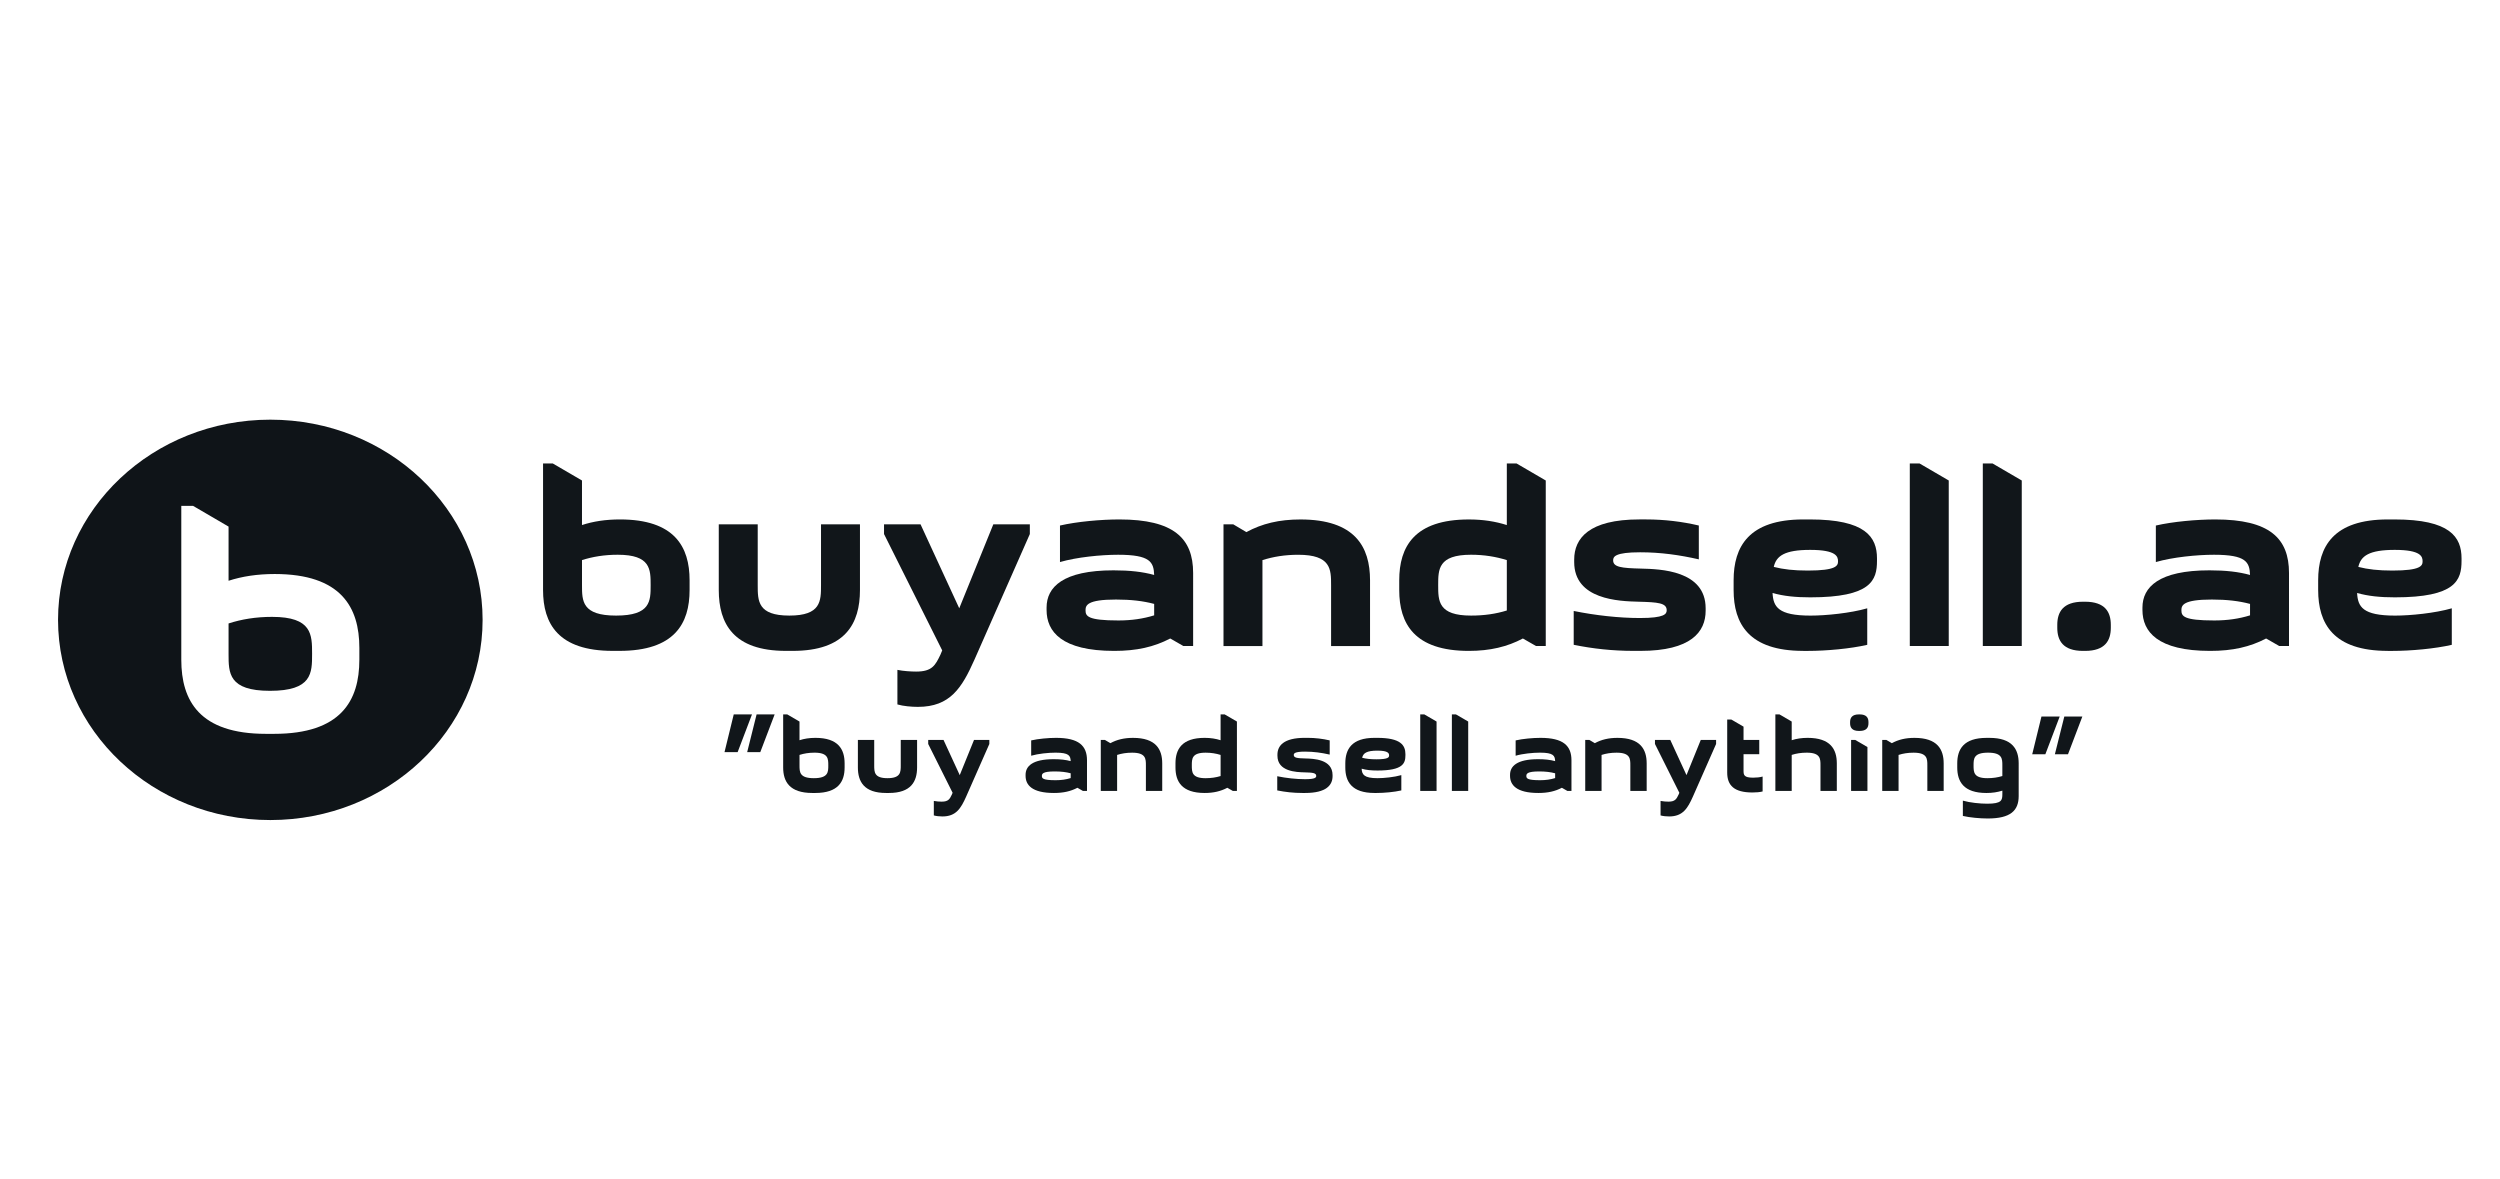
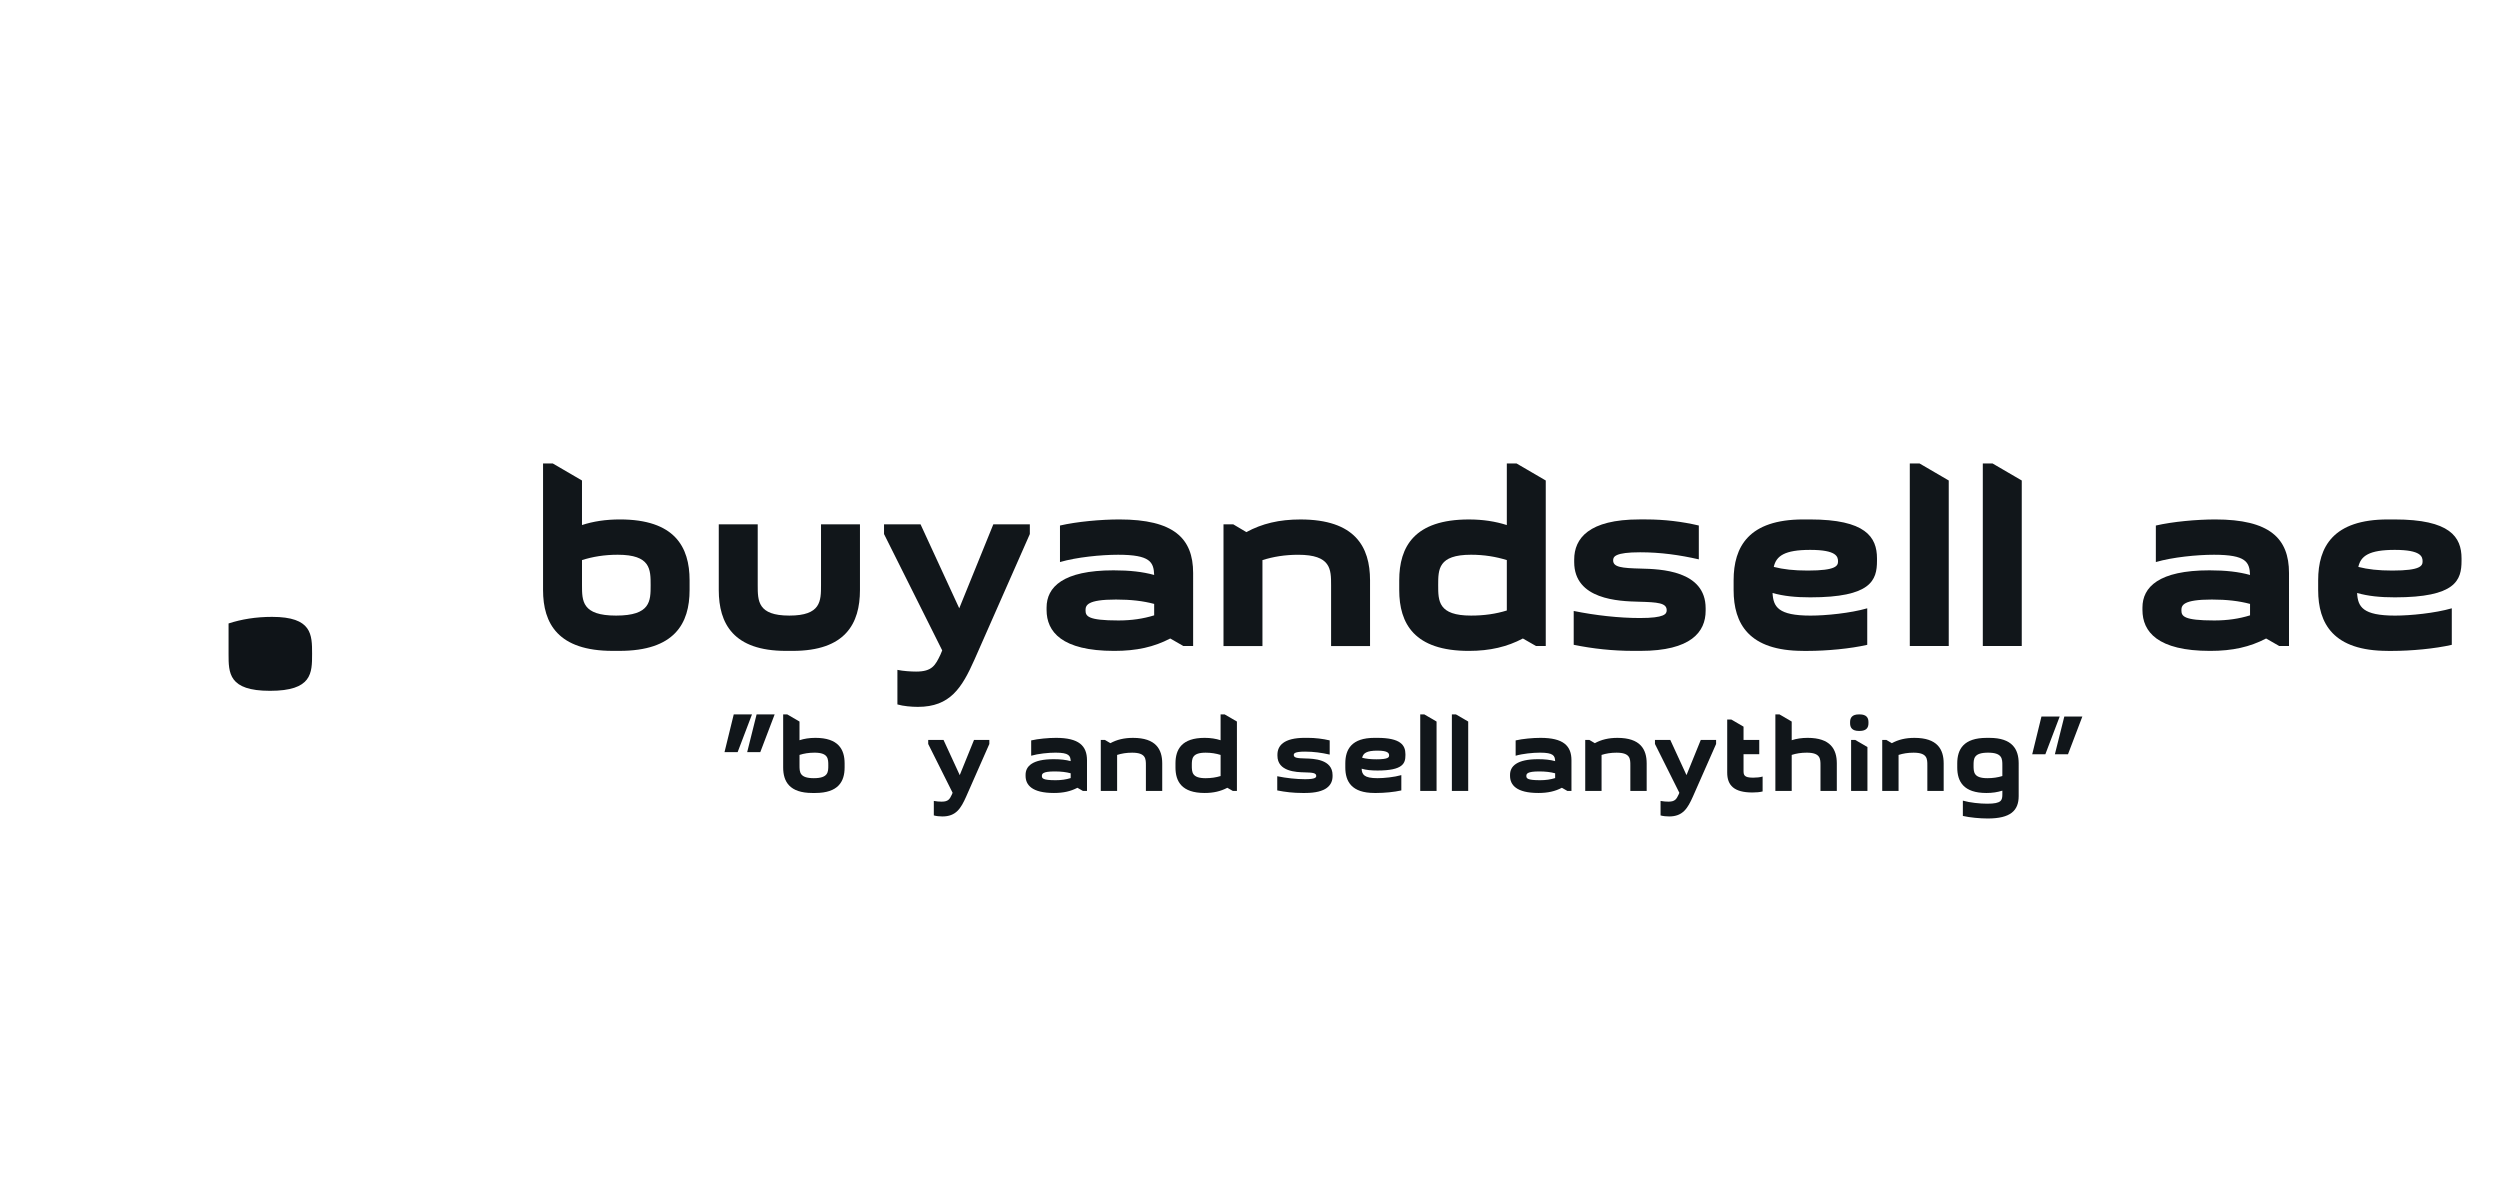
<svg xmlns="http://www.w3.org/2000/svg" version="1.1" id="Layer_1" x="0px" y="0px" viewBox="0 0 195 92" style="enable-background:new 0 0 195 92;" xml:space="preserve">
  <g>
    <path style="fill:#11161A;" d="M45.396,40.953c0.873-0.285,1.842-0.437,2.962-0.437c4.253,0,5.43,2.126,5.43,4.746v0.759   c0,2.62-1.177,4.747-5.468,4.747h-0.532c-4.253,0-5.43-2.126-5.43-4.747V36.15h0.759l2.278,1.329V40.953z M45.396,43.687v1.956   c0,1.234,0,2.373,2.658,2.373c2.696,0,2.696-1.139,2.696-2.373c0-1.234,0-2.373-2.564-2.373   C47.143,43.27,46.232,43.422,45.396,43.687z" />
    <path style="fill:#11161A;" d="M61.304,50.769c-4.101,0-5.24-2.126-5.24-4.747v-5.126h3.038v4.747c0,1.234,0,2.373,2.468,2.373   c2.469,0,2.469-1.139,2.469-2.373v-4.747h3.038v5.126c0,2.62-1.139,4.747-5.24,4.747H61.304z" />
    <path style="fill:#11161A;" d="M76.016,51.434c-0.987,2.222-1.899,3.702-4.423,3.702c-0.494,0-1.14-0.057-1.595-0.19V52.25   c0.437,0.095,1.082,0.133,1.462,0.133c1.253,0,1.5-0.494,1.899-1.329l0.133-0.323l-4.538-9.075v-0.759h2.848l3.019,6.55l2.658-6.55   h2.848v0.759L76.016,51.434z" />
    <path style="fill:#11161A;" d="M93.063,50.39h-0.759l-1.025-0.588c-1.272,0.664-2.62,0.968-4.367,0.968   c-4.101,0-5.279-1.5-5.279-3.19v-0.19c0-1.594,1.272-2.904,5.221-2.904c1.273,0,2.278,0.114,3.171,0.361   c-0.038-1.006-0.304-1.576-2.809-1.576c-1.348,0-3.228,0.19-4.538,0.569v-2.848c1.31-0.304,3.19-0.475,4.633-0.475   c4.234,0,5.753,1.462,5.753,4.177V50.39z M90.025,47.997v-0.892c-0.854-0.228-1.804-0.341-2.98-0.341   c-2.259,0-2.373,0.456-2.373,0.835c0,0.456,0.152,0.797,2.563,0.797C88.26,48.396,89.171,48.263,90.025,47.997z" />
    <path style="fill:#11161A;" d="M96.193,40.897l1.025,0.608c1.215-0.664,2.564-0.987,4.215-0.987c4.253,0,5.43,2.126,5.43,4.746   v5.127h-3.038v-4.746c0-1.234,0-2.373-2.563-2.373c-1.044,0-1.955,0.152-2.791,0.417v6.702h-3.038v-9.493H96.193z" />
    <path style="fill:#11161A;" d="M120.57,50.39h-0.759l-1.026-0.588c-1.215,0.645-2.563,0.968-4.215,0.968   c-4.253,0-5.43-2.126-5.43-4.747v-0.759c0-2.62,1.177-4.746,5.43-4.746c1.102,0,2.07,0.152,2.962,0.437V36.15h0.759l2.278,1.329   V50.39z M117.532,47.618v-3.931c-0.855-0.266-1.766-0.417-2.791-0.417c-2.563,0-2.563,1.139-2.563,2.373   c0,1.234,0,2.373,2.563,2.373C115.766,48.016,116.677,47.884,117.532,47.618z" />
    <path style="fill:#11161A;" d="M130.002,47.599c0-0.57-0.684-0.627-2.184-0.665c-1.537-0.038-5.031-0.152-5.031-3.095v-0.19   c0-1.652,1.139-3.133,5.088-3.133h0.532c1.424,0,2.81,0.171,4.101,0.475v2.639c-1.5-0.342-2.981-0.551-4.576-0.551   c-1.955,0-2.107,0.342-2.107,0.627c0,0.532,0.645,0.608,2.183,0.645c1.481,0.038,5.032,0.133,5.032,3.095v0.19   c0,1.652-1.139,3.133-5.088,3.133h-0.532c-1.633,0-3.19-0.171-4.671-0.475v-2.639c1.671,0.341,3.532,0.551,5.164,0.551   C129.851,48.206,130.002,47.884,130.002,47.599z" />
    <path style="fill:#11161A;" d="M140.652,50.769c-4.253,0-5.43-2.126-5.43-4.747v-0.759c0-2.62,1.177-4.746,5.43-4.746h0.531   c4.329,0,5.222,1.367,5.222,3.038v0.19c0,1.519-0.456,2.848-5.203,2.848c-1.139,0-2.088-0.095-2.943-0.341   c0.057,1.082,0.437,1.765,2.962,1.765c1.196,0,3.114-0.19,4.424-0.569v2.848c-1.31,0.304-3.19,0.475-4.633,0.475H140.652z    M138.354,44.219c0.74,0.19,1.557,0.285,2.658,0.285c2.222,0,2.354-0.379,2.354-0.721c0-0.361-0.114-0.892-2.165-0.892   C139.19,42.89,138.544,43.365,138.354,44.219z" />
    <path style="fill:#11161A;" d="M149.724,36.15l2.278,1.329V50.39h-3.038V36.15H149.724z" />
    <path style="fill:#11161A;" d="M155.419,36.15l2.278,1.329V50.39h-3.038V36.15H155.419z" />
-     <path style="fill:#11161A;" d="M160.468,48.738c0-0.987,0.437-1.804,2.012-1.804h0.152c1.576,0,2.012,0.817,2.012,1.804v0.228   c0,0.987-0.437,1.804-2.012,1.804h-0.152c-1.576,0-2.012-0.816-2.012-1.804V48.738z" />
    <path style="fill:#11161A;" d="M178.541,50.39h-0.759l-1.025-0.588c-1.272,0.664-2.62,0.968-4.367,0.968   c-4.101,0-5.279-1.5-5.279-3.19v-0.19c0-1.594,1.272-2.904,5.221-2.904c1.273,0,2.278,0.114,3.171,0.361   c-0.038-1.006-0.304-1.576-2.809-1.576c-1.348,0-3.228,0.19-4.538,0.569v-2.848c1.31-0.304,3.19-0.475,4.633-0.475   c4.234,0,5.753,1.462,5.753,4.177V50.39z M175.503,47.997v-0.892c-0.854-0.228-1.804-0.341-2.98-0.341   c-2.259,0-2.373,0.456-2.373,0.835c0,0.456,0.152,0.797,2.563,0.797C173.738,48.396,174.649,48.263,175.503,47.997z" />
    <path style="fill:#11161A;" d="M186.247,50.769c-4.253,0-5.43-2.126-5.43-4.747v-0.759c0-2.62,1.177-4.746,5.43-4.746h0.532   c4.328,0,5.221,1.367,5.221,3.038v0.19c0,1.519-0.456,2.848-5.203,2.848c-1.139,0-2.088-0.095-2.943-0.341   c0.057,1.082,0.437,1.765,2.962,1.765c1.196,0,3.114-0.19,4.424-0.569v2.848c-1.31,0.304-3.19,0.475-4.633,0.475H186.247z    M183.95,44.219c0.74,0.19,1.557,0.285,2.658,0.285c2.221,0,2.354-0.379,2.354-0.721c0-0.361-0.114-0.892-2.165-0.892   C184.785,42.89,184.139,43.365,183.95,44.219z" />
  </g>
  <g>
    <path style="fill:#11161A;" d="M62.362,57.737c0.366-0.12,0.772-0.184,1.241-0.184c1.783,0,2.277,0.892,2.277,1.991v0.318   c0,1.099-0.494,1.99-2.293,1.99h-0.223c-1.783,0-2.277-0.892-2.277-1.99v-4.139h0.318l0.956,0.557V57.737z M62.362,58.883v0.82   c0,0.517,0,0.995,1.115,0.995c1.13,0,1.13-0.478,1.13-0.995s0-0.995-1.075-0.995C63.094,58.708,62.713,58.771,62.362,58.883z" />
-     <path style="fill:#11161A;" d="M69.112,61.852c-1.72,0-2.197-0.892-2.197-1.99v-2.149h1.274v1.99c0,0.517,0,0.995,1.035,0.995   c1.035,0,1.035-0.478,1.035-0.995v-1.99h1.274v2.149c0,1.099-0.478,1.99-2.197,1.99H69.112z" />
    <path style="fill:#11161A;" d="M75.362,62.131c-0.414,0.932-0.796,1.552-1.855,1.552c-0.207,0-0.478-0.024-0.669-0.08v-1.13   c0.183,0.039,0.454,0.056,0.613,0.056c0.526,0,0.629-0.207,0.796-0.557l0.056-0.135L72.4,58.031v-0.318h1.194l1.265,2.747   l1.115-2.747h1.194v0.318L75.362,62.131z" />
    <path style="fill:#11161A;" d="M84.787,61.693h-0.319l-0.429-0.247c-0.533,0.279-1.099,0.406-1.831,0.406   c-1.72,0-2.213-0.628-2.213-1.337v-0.08c0-0.669,0.533-1.218,2.189-1.218c0.533,0,0.955,0.048,1.329,0.151   c-0.016-0.422-0.127-0.661-1.178-0.661c-0.566,0-1.353,0.08-1.903,0.239v-1.194c0.55-0.127,1.337-0.199,1.942-0.199   c1.775,0,2.412,0.614,2.412,1.752V61.693z M83.513,60.69v-0.374c-0.358-0.096-0.756-0.144-1.25-0.144   c-0.947,0-0.995,0.191-0.995,0.35c0,0.191,0.063,0.334,1.075,0.334C82.773,60.857,83.155,60.802,83.513,60.69z" />
    <path style="fill:#11161A;" d="M86.18,57.713l0.43,0.255c0.509-0.279,1.075-0.414,1.767-0.414c1.783,0,2.277,0.892,2.277,1.991   v2.149H89.38v-1.99c0-0.517,0-0.995-1.075-0.995c-0.438,0-0.82,0.063-1.17,0.175v2.81h-1.274v-3.98H86.18z" />
    <path style="fill:#11161A;" d="M96.48,61.693h-0.319l-0.43-0.247c-0.509,0.271-1.075,0.406-1.767,0.406   c-1.783,0-2.277-0.892-2.277-1.99v-0.318c0-1.099,0.493-1.991,2.277-1.991c0.462,0,0.868,0.064,1.242,0.184v-2.014h0.318   l0.956,0.557V61.693z M95.207,60.531v-1.647c-0.358-0.112-0.74-0.175-1.17-0.175c-1.075,0-1.075,0.478-1.075,0.995   s0,0.995,1.075,0.995C94.466,60.698,94.849,60.642,95.207,60.531z" />
    <path style="fill:#11161A;" d="M102.666,60.523c0-0.239-0.287-0.263-0.916-0.279c-0.645-0.016-2.11-0.063-2.11-1.298v-0.08   c0-0.692,0.478-1.314,2.134-1.314h0.222c0.597,0,1.179,0.072,1.72,0.199v1.107c-0.629-0.144-1.25-0.231-1.919-0.231   c-0.82,0-0.883,0.143-0.883,0.263c0,0.223,0.27,0.255,0.916,0.271c0.621,0.016,2.11,0.056,2.11,1.298v0.08   c0,0.692-0.478,1.313-2.134,1.313h-0.223c-0.685,0-1.337-0.072-1.958-0.199v-1.106c0.701,0.144,1.481,0.231,2.165,0.231   C102.602,60.778,102.666,60.642,102.666,60.523z" />
    <path style="fill:#11161A;" d="M107.211,61.852c-1.783,0-2.277-0.892-2.277-1.99v-0.318c0-1.099,0.493-1.991,2.277-1.991h0.223   c1.815,0,2.189,0.573,2.189,1.274v0.08c0,0.637-0.191,1.194-2.181,1.194c-0.478,0-0.875-0.039-1.234-0.143   c0.024,0.454,0.183,0.74,1.242,0.74c0.501,0,1.305-0.08,1.854-0.239v1.194c-0.549,0.127-1.337,0.199-1.942,0.199H107.211z    M106.248,59.106c0.31,0.08,0.653,0.12,1.115,0.12c0.932,0,0.987-0.159,0.987-0.303c0-0.151-0.048-0.374-0.908-0.374   C106.598,58.549,106.327,58.747,106.248,59.106z" />
    <path style="fill:#11161A;" d="M111.096,55.723l0.956,0.557v5.414h-1.274v-5.97H111.096z" />
    <path style="fill:#11161A;" d="M113.564,55.723l0.956,0.557v5.414h-1.274v-5.97H113.564z" />
    <path style="fill:#11161A;" d="M122.575,61.693h-0.319l-0.43-0.247c-0.533,0.279-1.099,0.406-1.83,0.406   c-1.72,0-2.213-0.628-2.213-1.337v-0.08c0-0.669,0.533-1.218,2.189-1.218c0.533,0,0.955,0.048,1.329,0.151   c-0.016-0.422-0.127-0.661-1.178-0.661c-0.566,0-1.354,0.08-1.903,0.239v-1.194c0.549-0.127,1.337-0.199,1.942-0.199   c1.775,0,2.412,0.614,2.412,1.752V61.693z M121.301,60.69v-0.374c-0.358-0.096-0.756-0.144-1.25-0.144   c-0.947,0-0.995,0.191-0.995,0.35c0,0.191,0.063,0.334,1.075,0.334C120.561,60.857,120.943,60.802,121.301,60.69z" />
    <path style="fill:#11161A;" d="M123.967,57.713l0.43,0.255c0.509-0.279,1.075-0.414,1.767-0.414c1.783,0,2.277,0.892,2.277,1.991   v2.149h-1.274v-1.99c0-0.517,0-0.995-1.075-0.995c-0.438,0-0.82,0.063-1.17,0.175v2.81h-1.274v-3.98H123.967z" />
    <path style="fill:#11161A;" d="M132.048,62.131c-0.414,0.932-0.796,1.552-1.855,1.552c-0.207,0-0.478-0.024-0.669-0.08v-1.13   c0.183,0.039,0.454,0.056,0.613,0.056c0.526,0,0.629-0.207,0.796-0.557l0.056-0.135l-1.902-3.806v-0.318h1.194l1.265,2.747   l1.115-2.747h1.194v0.318L132.048,62.131z" />
    <path style="fill:#11161A;" d="M135.996,57.713h1.226v1.114h-1.226v1.274c0,0.35,0.032,0.557,0.748,0.557   c0.247,0,0.533-0.024,0.74-0.087v1.163c-0.215,0.056-0.502,0.08-0.796,0.08c-1.433,0-1.966-0.557-1.966-1.552v-4.14h0.318   l0.956,0.557V57.713z" />
    <path style="fill:#11161A;" d="M138.798,55.723l0.955,0.557v1.457c0.367-0.12,0.773-0.184,1.242-0.184   c1.783,0,2.277,0.892,2.277,1.991v2.149h-1.274v-1.99c0-0.517,0-0.995-1.075-0.995c-0.438,0-0.82,0.063-1.17,0.175v2.81h-1.274   v-5.97H138.798z" />
    <path style="fill:#11161A;" d="M144.307,56.32c0-0.327,0.151-0.597,0.685-0.597h0.063c0.533,0,0.685,0.27,0.685,0.597v0.096   c0,0.327-0.151,0.597-0.685,0.597h-0.063c-0.533,0-0.685-0.27-0.685-0.597V56.32z M144.704,57.713l0.956,0.557v3.423h-1.274v-3.98   H144.704z" />
    <path style="fill:#11161A;" d="M147.133,57.713l0.43,0.255c0.51-0.279,1.075-0.414,1.767-0.414c1.783,0,2.277,0.892,2.277,1.991   v2.149h-1.274v-1.99c0-0.517,0-0.995-1.075-0.995c-0.438,0-0.82,0.063-1.17,0.175v2.81h-1.274v-3.98H147.133z" />
    <path style="fill:#11161A;" d="M157.457,62.091c0,1.138-0.637,1.751-2.412,1.751c-0.605,0-1.393-0.071-1.942-0.199V62.45   c0.549,0.159,1.337,0.239,1.903,0.239c1.13,0,1.178-0.271,1.178-0.756v-0.263c-0.374,0.12-0.78,0.183-1.242,0.183   c-1.783,0-2.277-0.892-2.277-1.99v-0.318c0-1.099,0.493-1.991,2.293-1.991h0.222c1.783,0,2.277,0.892,2.277,1.991V62.091z    M156.183,60.531v-0.828c0-0.517,0-0.995-1.115-0.995c-1.13,0-1.13,0.478-1.13,0.995s0,0.995,1.075,0.995   C155.443,60.698,155.825,60.642,156.183,60.531z" />
  </g>
  <g>
    <polygon style="fill:#11161A;" points="58.655,55.723 57.536,58.665 56.512,58.665 57.232,55.723  " />
    <polygon style="fill:#11161A;" points="60.423,55.723 59.303,58.665 58.28,58.665 59.015,55.723  " />
  </g>
  <g>
    <polygon style="fill:#11161A;" points="160.656,55.891 159.537,58.834 158.513,58.834 159.233,55.891  " />
    <polygon style="fill:#11161A;" points="162.423,55.891 161.303,58.834 160.28,58.834 161.016,55.891  " />
  </g>
  <path style="fill:#0F1418;" d="M24.343,51.006c0,1.494,0,2.878-3.282,2.878c-3.233,0-3.233-1.384-3.233-2.878V48.63  c1.016-0.331,2.131-0.514,3.392-0.514C24.343,48.116,24.343,49.5,24.343,51.006z" />
-   <path style="fill:#0F1418;" d="M21.085,32.734c-9.148,0-16.558,6.993-16.558,15.615s7.41,15.615,16.558,15.615  c9.149,0,16.558-6.993,16.558-15.615S30.234,32.734,21.085,32.734z M28.029,51.46c0,3.196-1.433,5.78-6.65,5.78h-0.637  c-5.181,0-6.601-2.584-6.601-5.78V39.458h0.919l2.768,1.616v4.225c1.065-0.343,2.241-0.526,3.601-0.526  c5.168,0,6.601,2.584,6.601,5.768V51.46z" />
</svg>